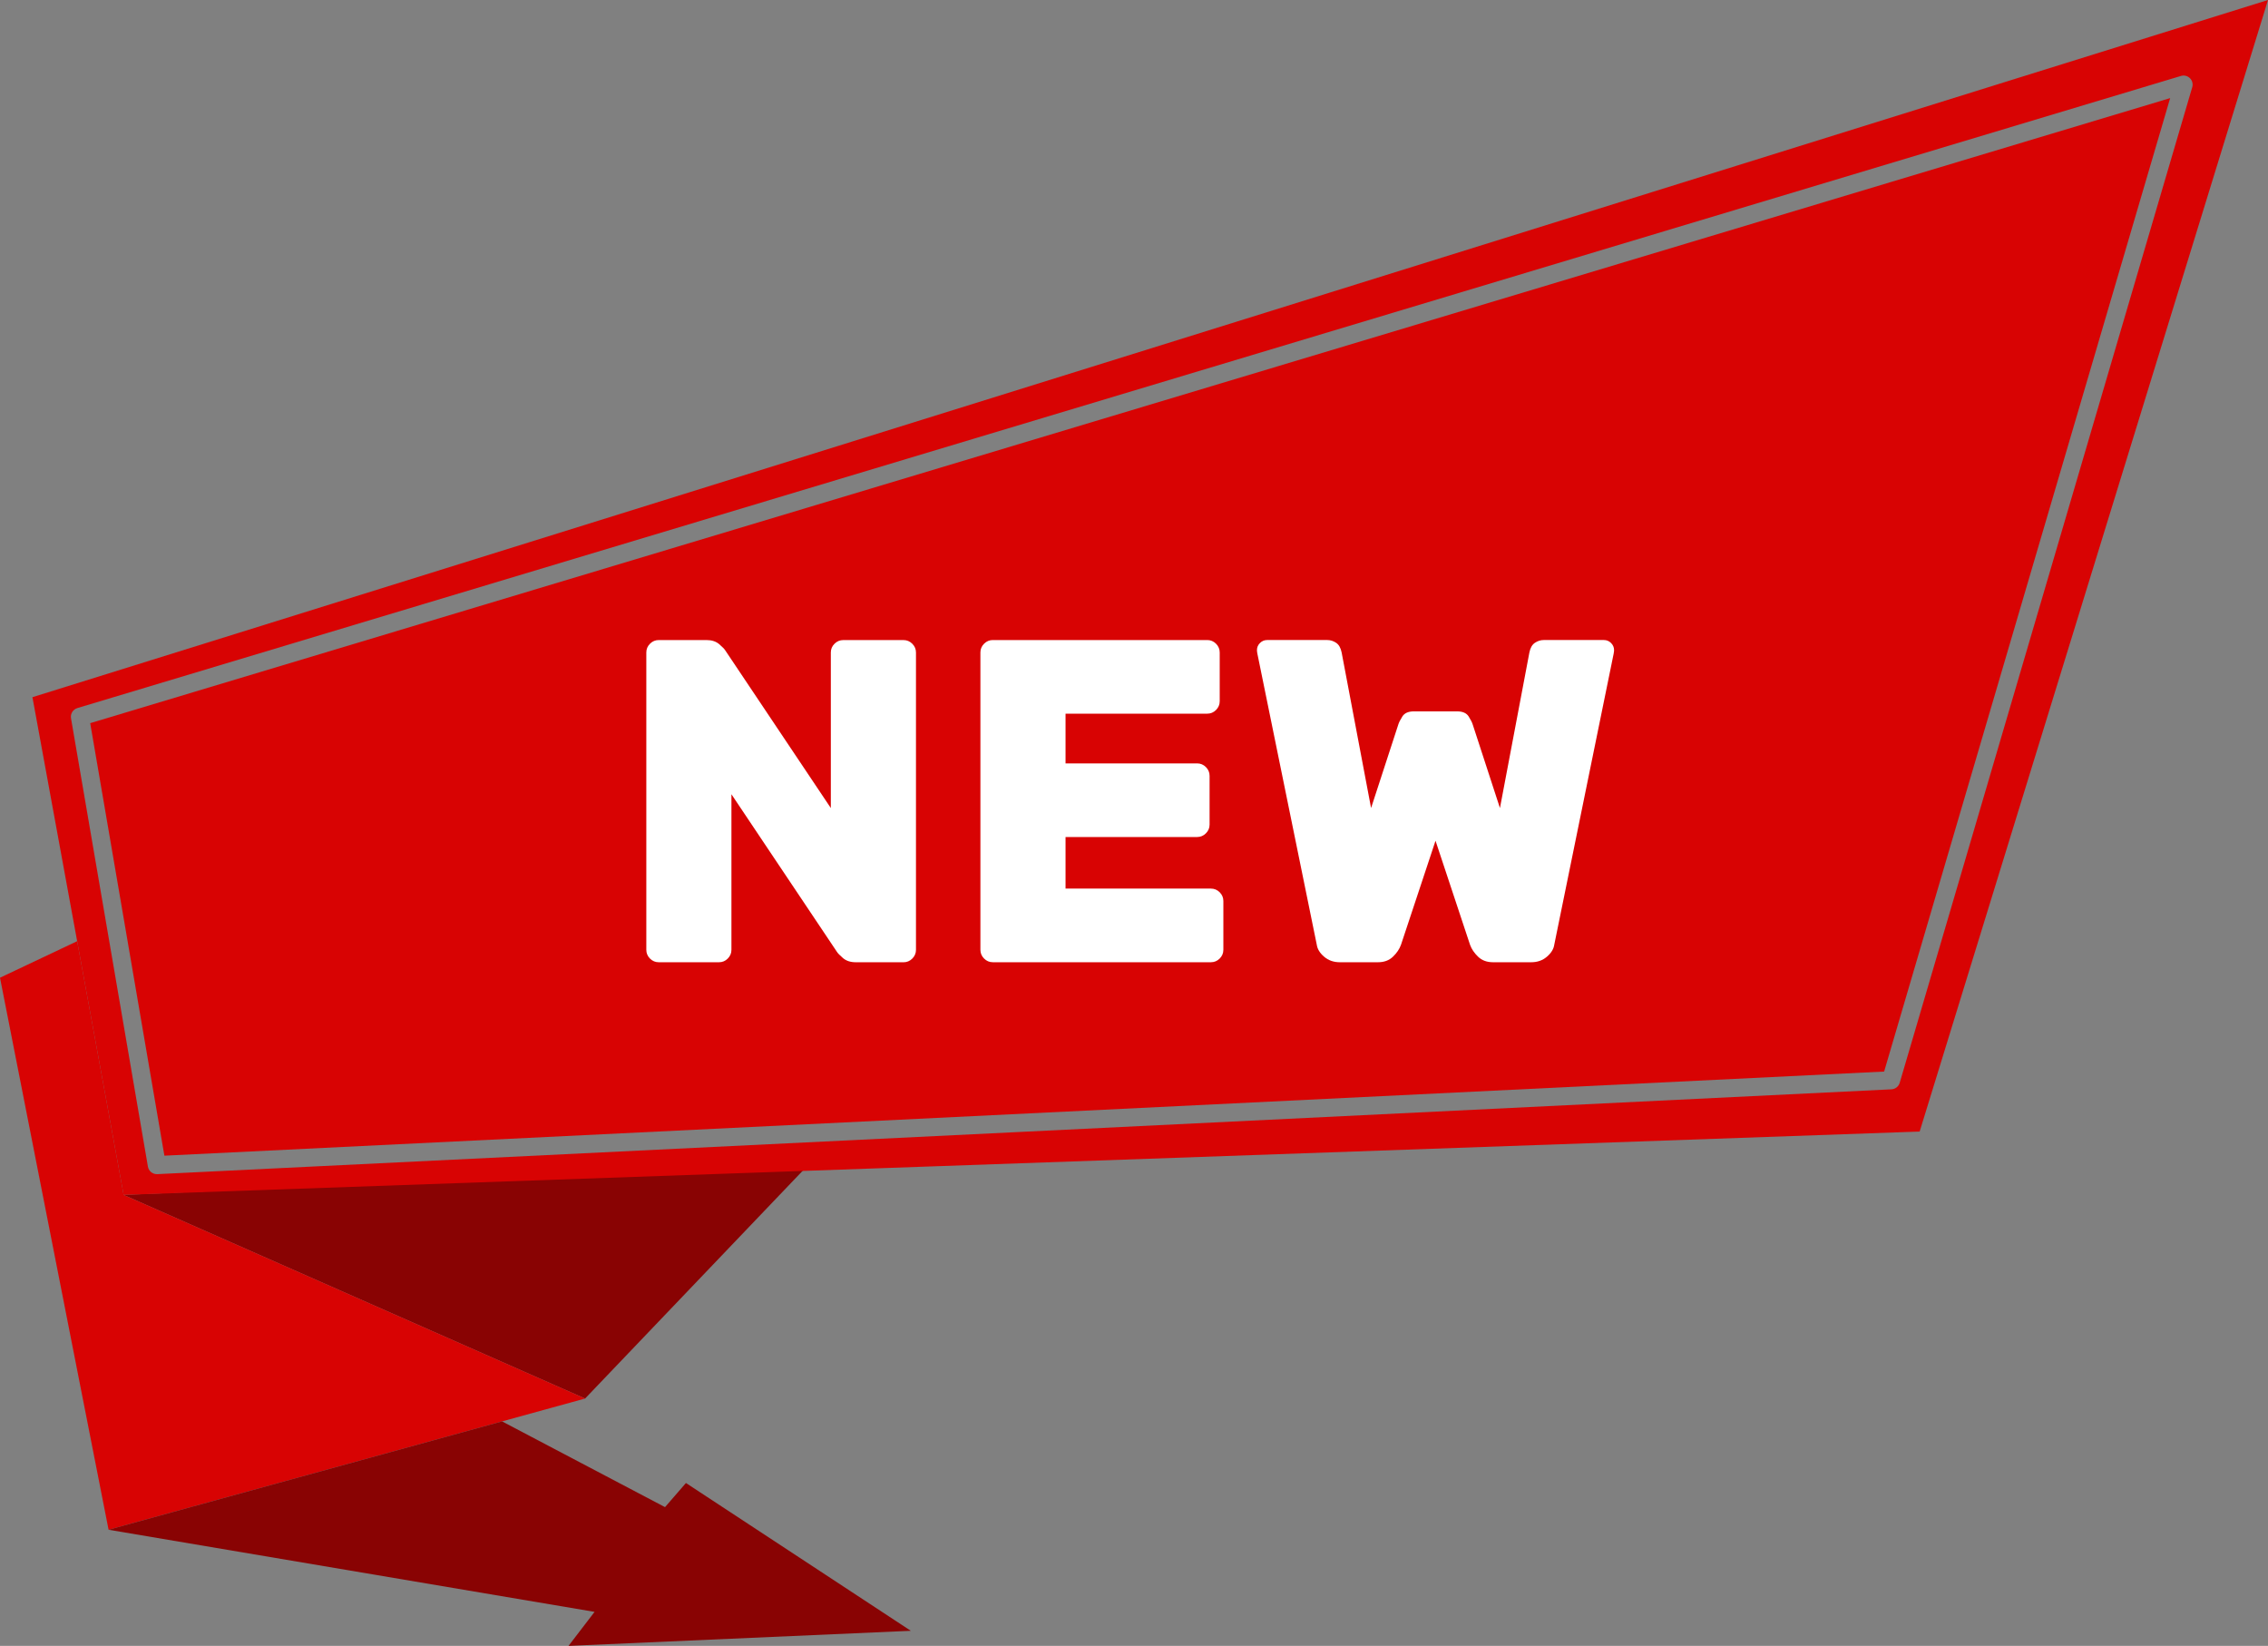
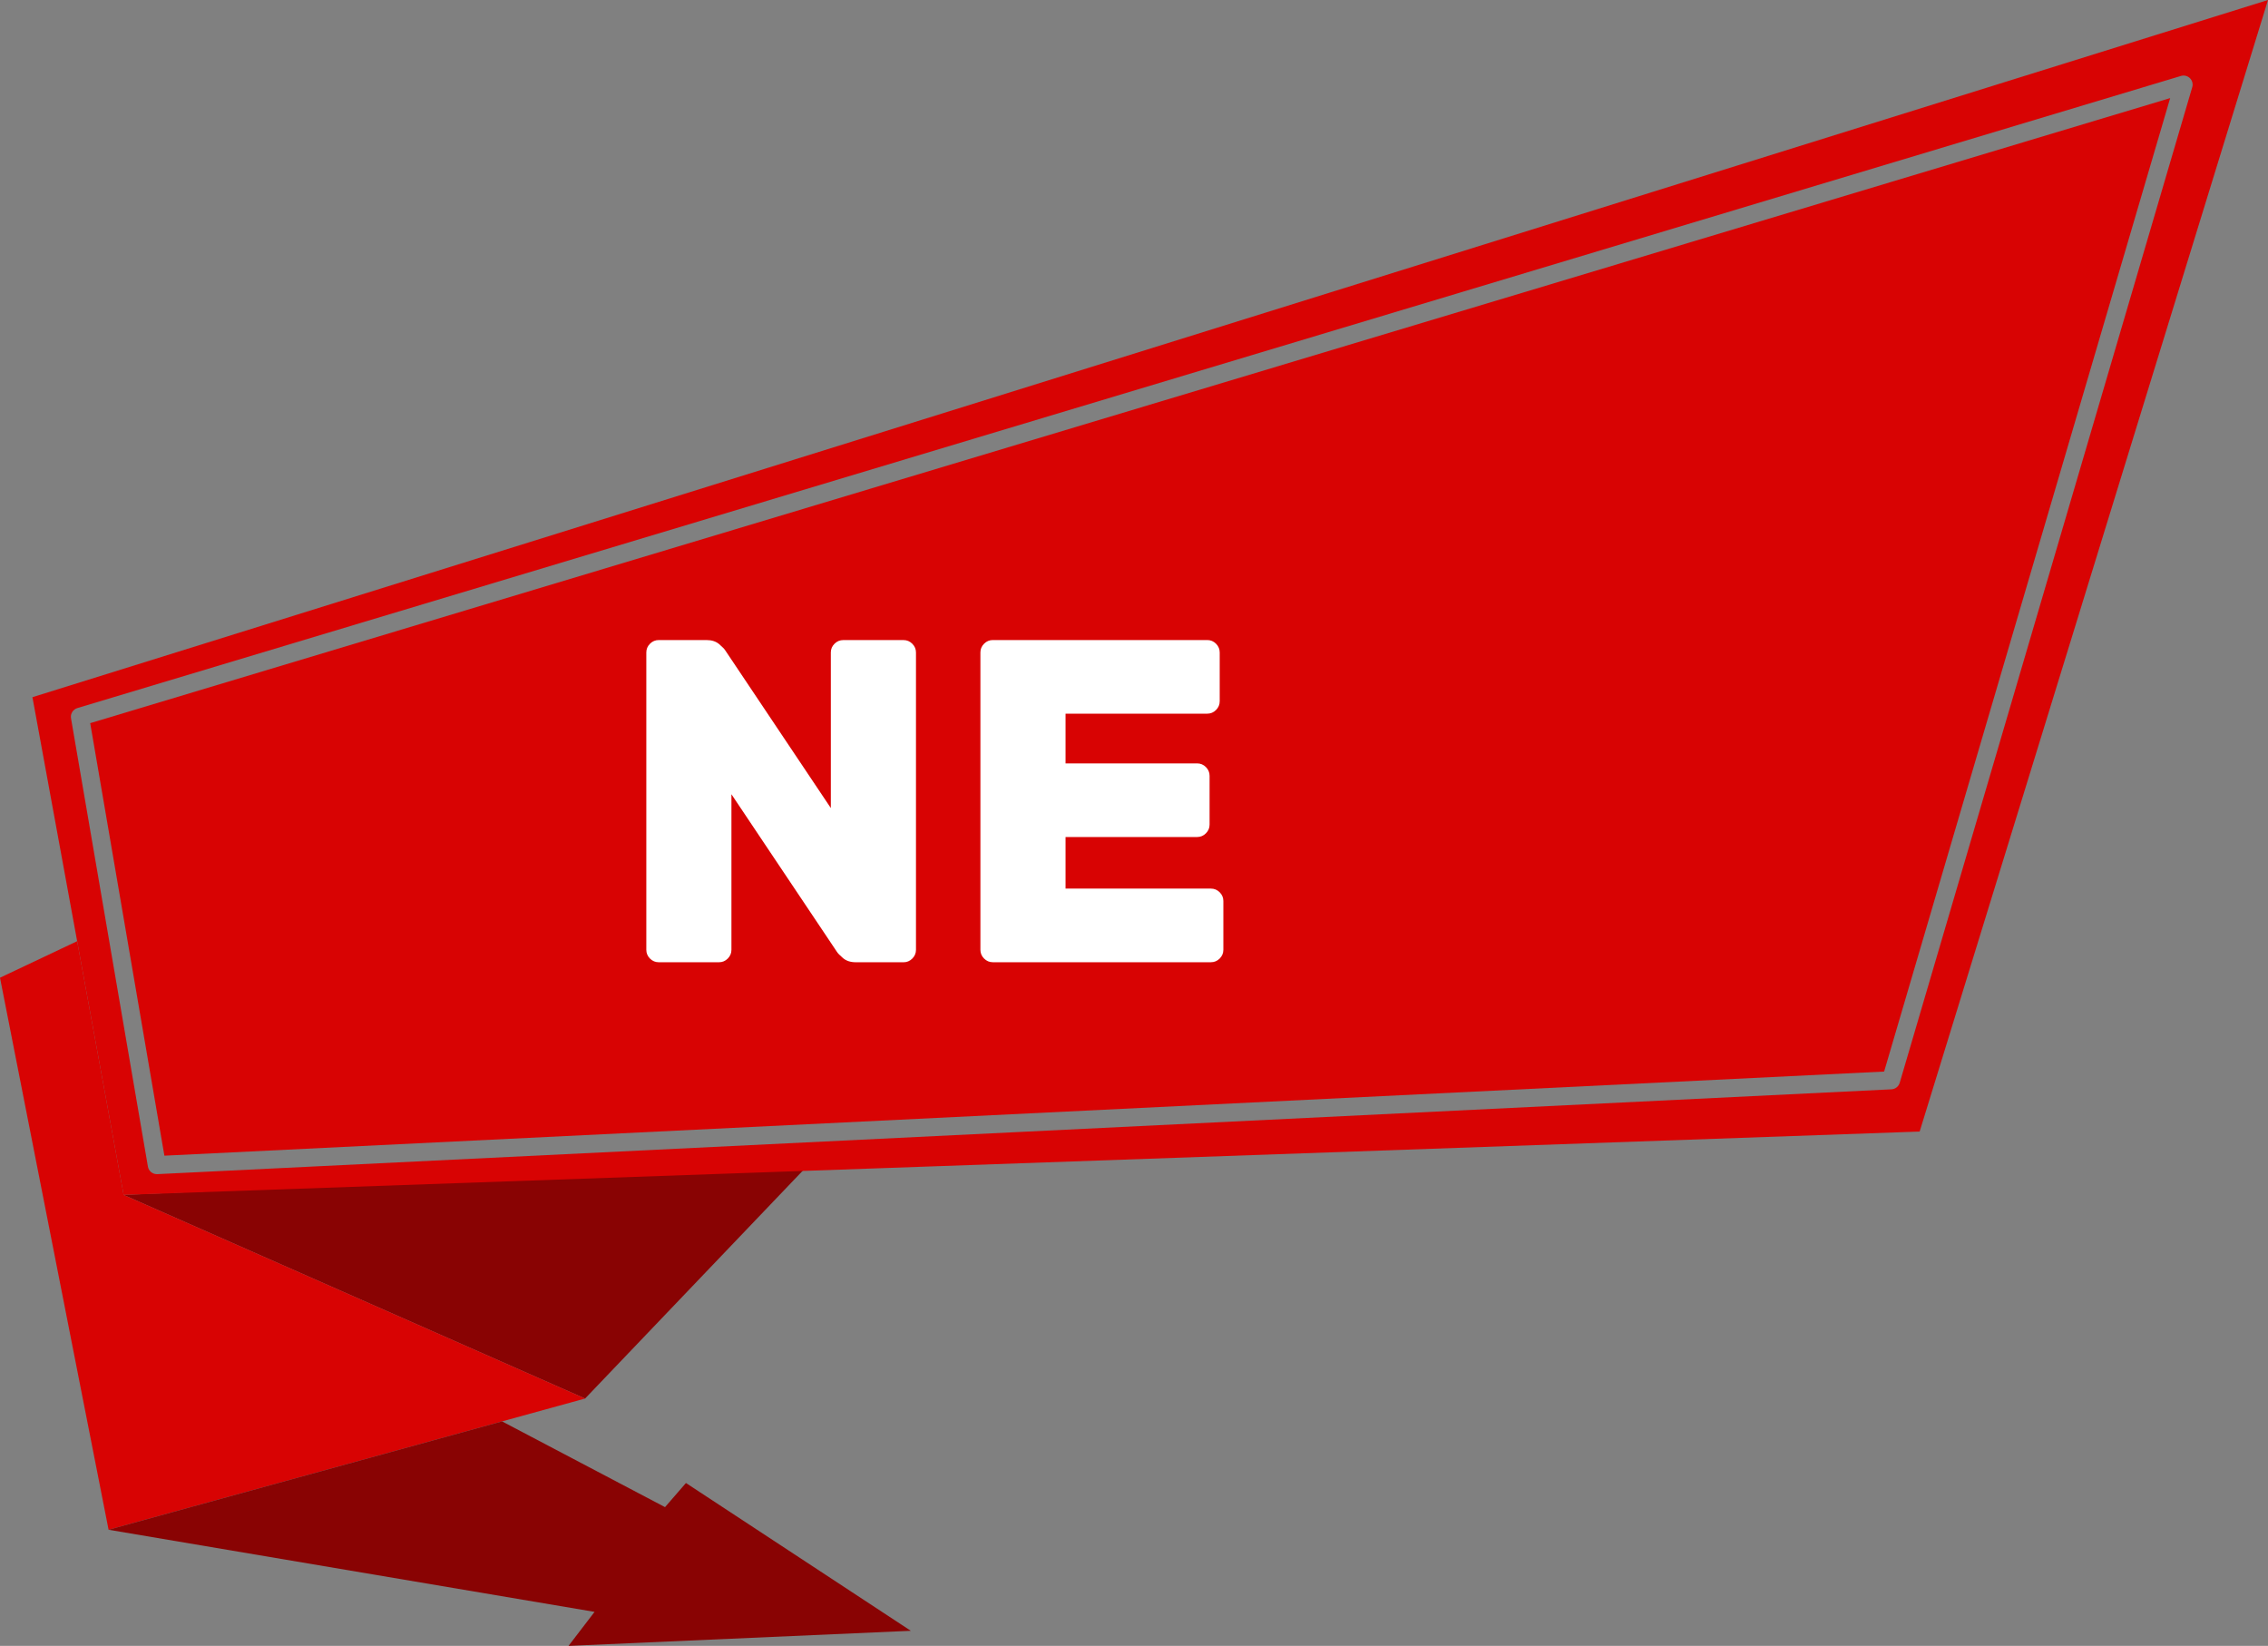
<svg xmlns="http://www.w3.org/2000/svg" version="1.1" viewBox="0 0 1100 798.11">
  <rect x="0" y="0" width="1100" height="798.11" fill="#808080" stroke="none" />
  <defs>
    <style>
      .cls-1 {
        fill: #d80303;
      }

      .cls-2 {
        fill: #fff;
      }

      .cls-3 {
        fill: #890303;
      }
    </style>
  </defs>
  <g>
    <g id="Layer_1">
      <g>
        <g>
          <polygon class="cls-3" points="391.93 564.97 283.78 678.16 59.97 579.42 391.93 564.97" />
          <polygon class="cls-1" points="283.78 678.16 52.66 741.79 0 474.1 37.42 456.39 59.97 579.42 283.78 678.16" />
          <polygon class="cls-3" points="52.66 741.79 288.37 781.61 275.73 798.11 441.76 790.79 332.69 719.12 322.54 730.82 243.51 689.25 52.66 741.79" />
          <g>
            <path class="cls-1" d="M15.73,338.07l44.24,241.35,871.08-30.72L1100,0,15.73,338.07ZM921.37,525.07c-.53,1.79-2.13,3.06-4,3.15l-841.09,41.13c-.07,0-.14,0-.22,0-2.12,0-3.96-1.53-4.32-3.65l-37.3-217.4c-.38-2.19.94-4.3,3.06-4.94L1057.78,36.83c1.54-.47,3.21-.05,4.36,1.09,1.14,1.13,1.57,2.8,1.12,4.35l-141.89,482.8Z" />
            <polygon class="cls-1" points="79.73 560.4 913.82 519.61 1052.55 47.57 43.75 350.66 79.73 560.4" />
          </g>
        </g>
        <g>
          <path class="cls-2" d="M415.01,466.6c-2.53,0-4.57-.67-6.14-2.01-1.56-1.34-2.57-2.38-3.01-3.12l-51.11-76.33v75.44c0,1.64-.6,3.05-1.78,4.24-1.19,1.19-2.6,1.78-4.24,1.78h-29.24c-1.64,0-3.05-.59-4.24-1.78-1.19-1.19-1.78-2.6-1.78-4.24v-144.19c0-1.64.59-3.05,1.78-4.24,1.19-1.19,2.6-1.78,4.24-1.78h23.21c2.53,0,4.57.67,6.14,2.01,1.56,1.34,2.57,2.38,3.01,3.13l51.11,76.33v-75.44c0-1.64.59-3.05,1.79-4.24,1.19-1.19,2.6-1.78,4.24-1.78h29.24c1.64,0,3.05.6,4.24,1.78,1.19,1.2,1.79,2.6,1.79,4.24v144.19c0,1.64-.6,3.05-1.79,4.24-1.19,1.19-2.6,1.78-4.24,1.78h-23.21Z" />
          <path class="cls-2" d="M587.32,430.89c1.64,0,3.05.6,4.24,1.78,1.19,1.19,1.78,2.6,1.78,4.24v23.66c0,1.64-.6,3.05-1.78,4.24-1.19,1.19-2.61,1.78-4.24,1.78h-105.79c-1.64,0-3.05-.59-4.24-1.78-1.19-1.19-1.78-2.6-1.78-4.24v-144.19c0-1.64.59-3.05,1.78-4.24,1.19-1.19,2.6-1.78,4.24-1.78h104.01c1.64,0,3.05.6,4.24,1.78,1.19,1.2,1.79,2.6,1.79,4.24v23.66c0,1.64-.6,3.05-1.79,4.24-1.19,1.19-2.6,1.78-4.24,1.78h-68.74v24.11h63.83c1.64,0,3.05.6,4.24,1.78,1.19,1.19,1.79,2.6,1.79,4.24v23.66c0,1.64-.6,3.05-1.79,4.24-1.19,1.19-2.6,1.78-4.24,1.78h-63.83v25h70.53Z" />
-           <path class="cls-2" d="M727.49,391.83l14.28-75.44c.44-2.23,1.34-3.8,2.68-4.69,1.34-.89,2.75-1.34,4.24-1.34h29.24c1.34,0,2.49.49,3.46,1.45.96.97,1.45,2.12,1.45,3.46,0,.44-.08,1.04-.22,1.79l-28.79,141.06c-.3,2.09-1.49,4.02-3.57,5.8-2.09,1.79-4.62,2.68-7.59,2.68h-18.53c-2.98,0-5.4-.89-7.25-2.68-1.86-1.78-3.17-3.72-3.91-5.8l-16.74-50.44-16.74,50.44c-.75,2.09-2.05,4.02-3.91,5.8-1.86,1.79-4.28,2.68-7.25,2.68h-18.53c-2.98,0-5.51-.89-7.59-2.68-2.09-1.78-3.27-3.72-3.57-5.8l-28.79-141.06c-.15-.74-.22-1.34-.22-1.79,0-1.34.48-2.49,1.45-3.46.97-.96,2.12-1.45,3.46-1.45h29.24c1.49,0,2.9.45,4.24,1.34,1.34.89,2.23,2.46,2.68,4.69l14.28,75.44,13.17-40.4c.3-1.04.97-2.38,2.01-4.02,1.04-1.64,2.9-2.46,5.58-2.46h20.98c2.68,0,4.54.82,5.58,2.46,1.04,1.64,1.71,2.98,2.01,4.02l13.17,40.4Z" />
        </g>
      </g>
    </g>
  </g>
</svg>